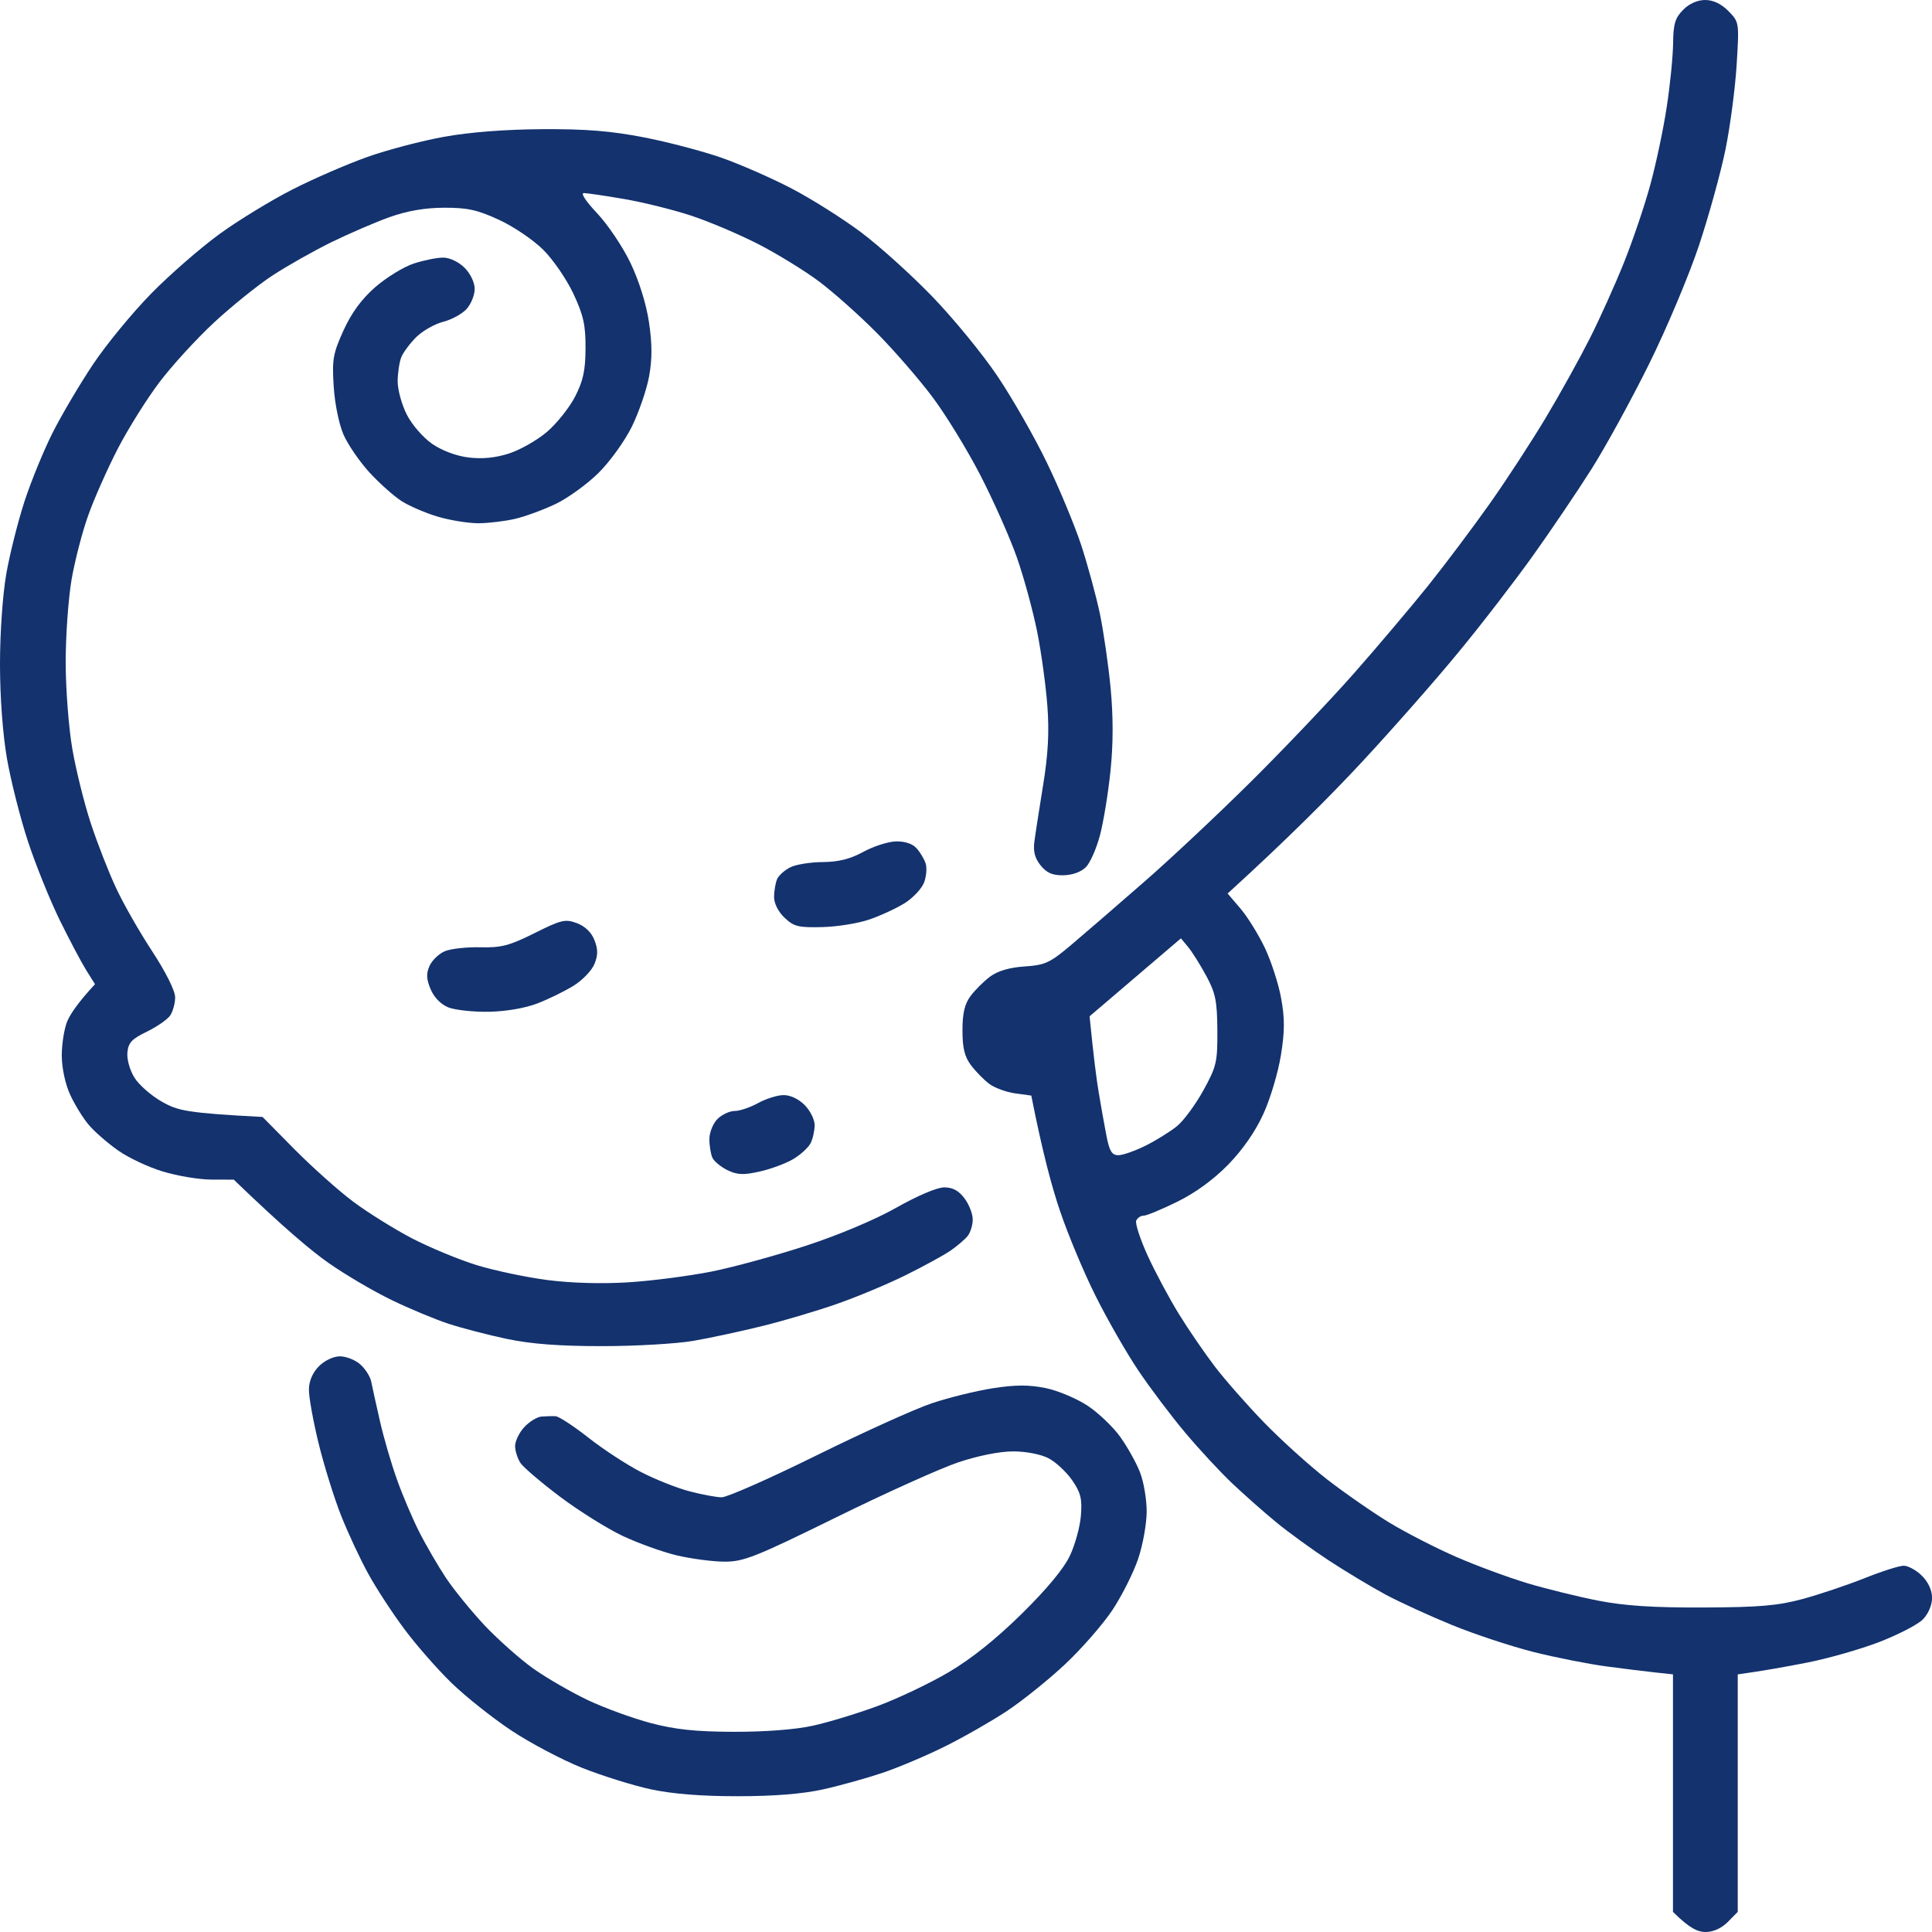
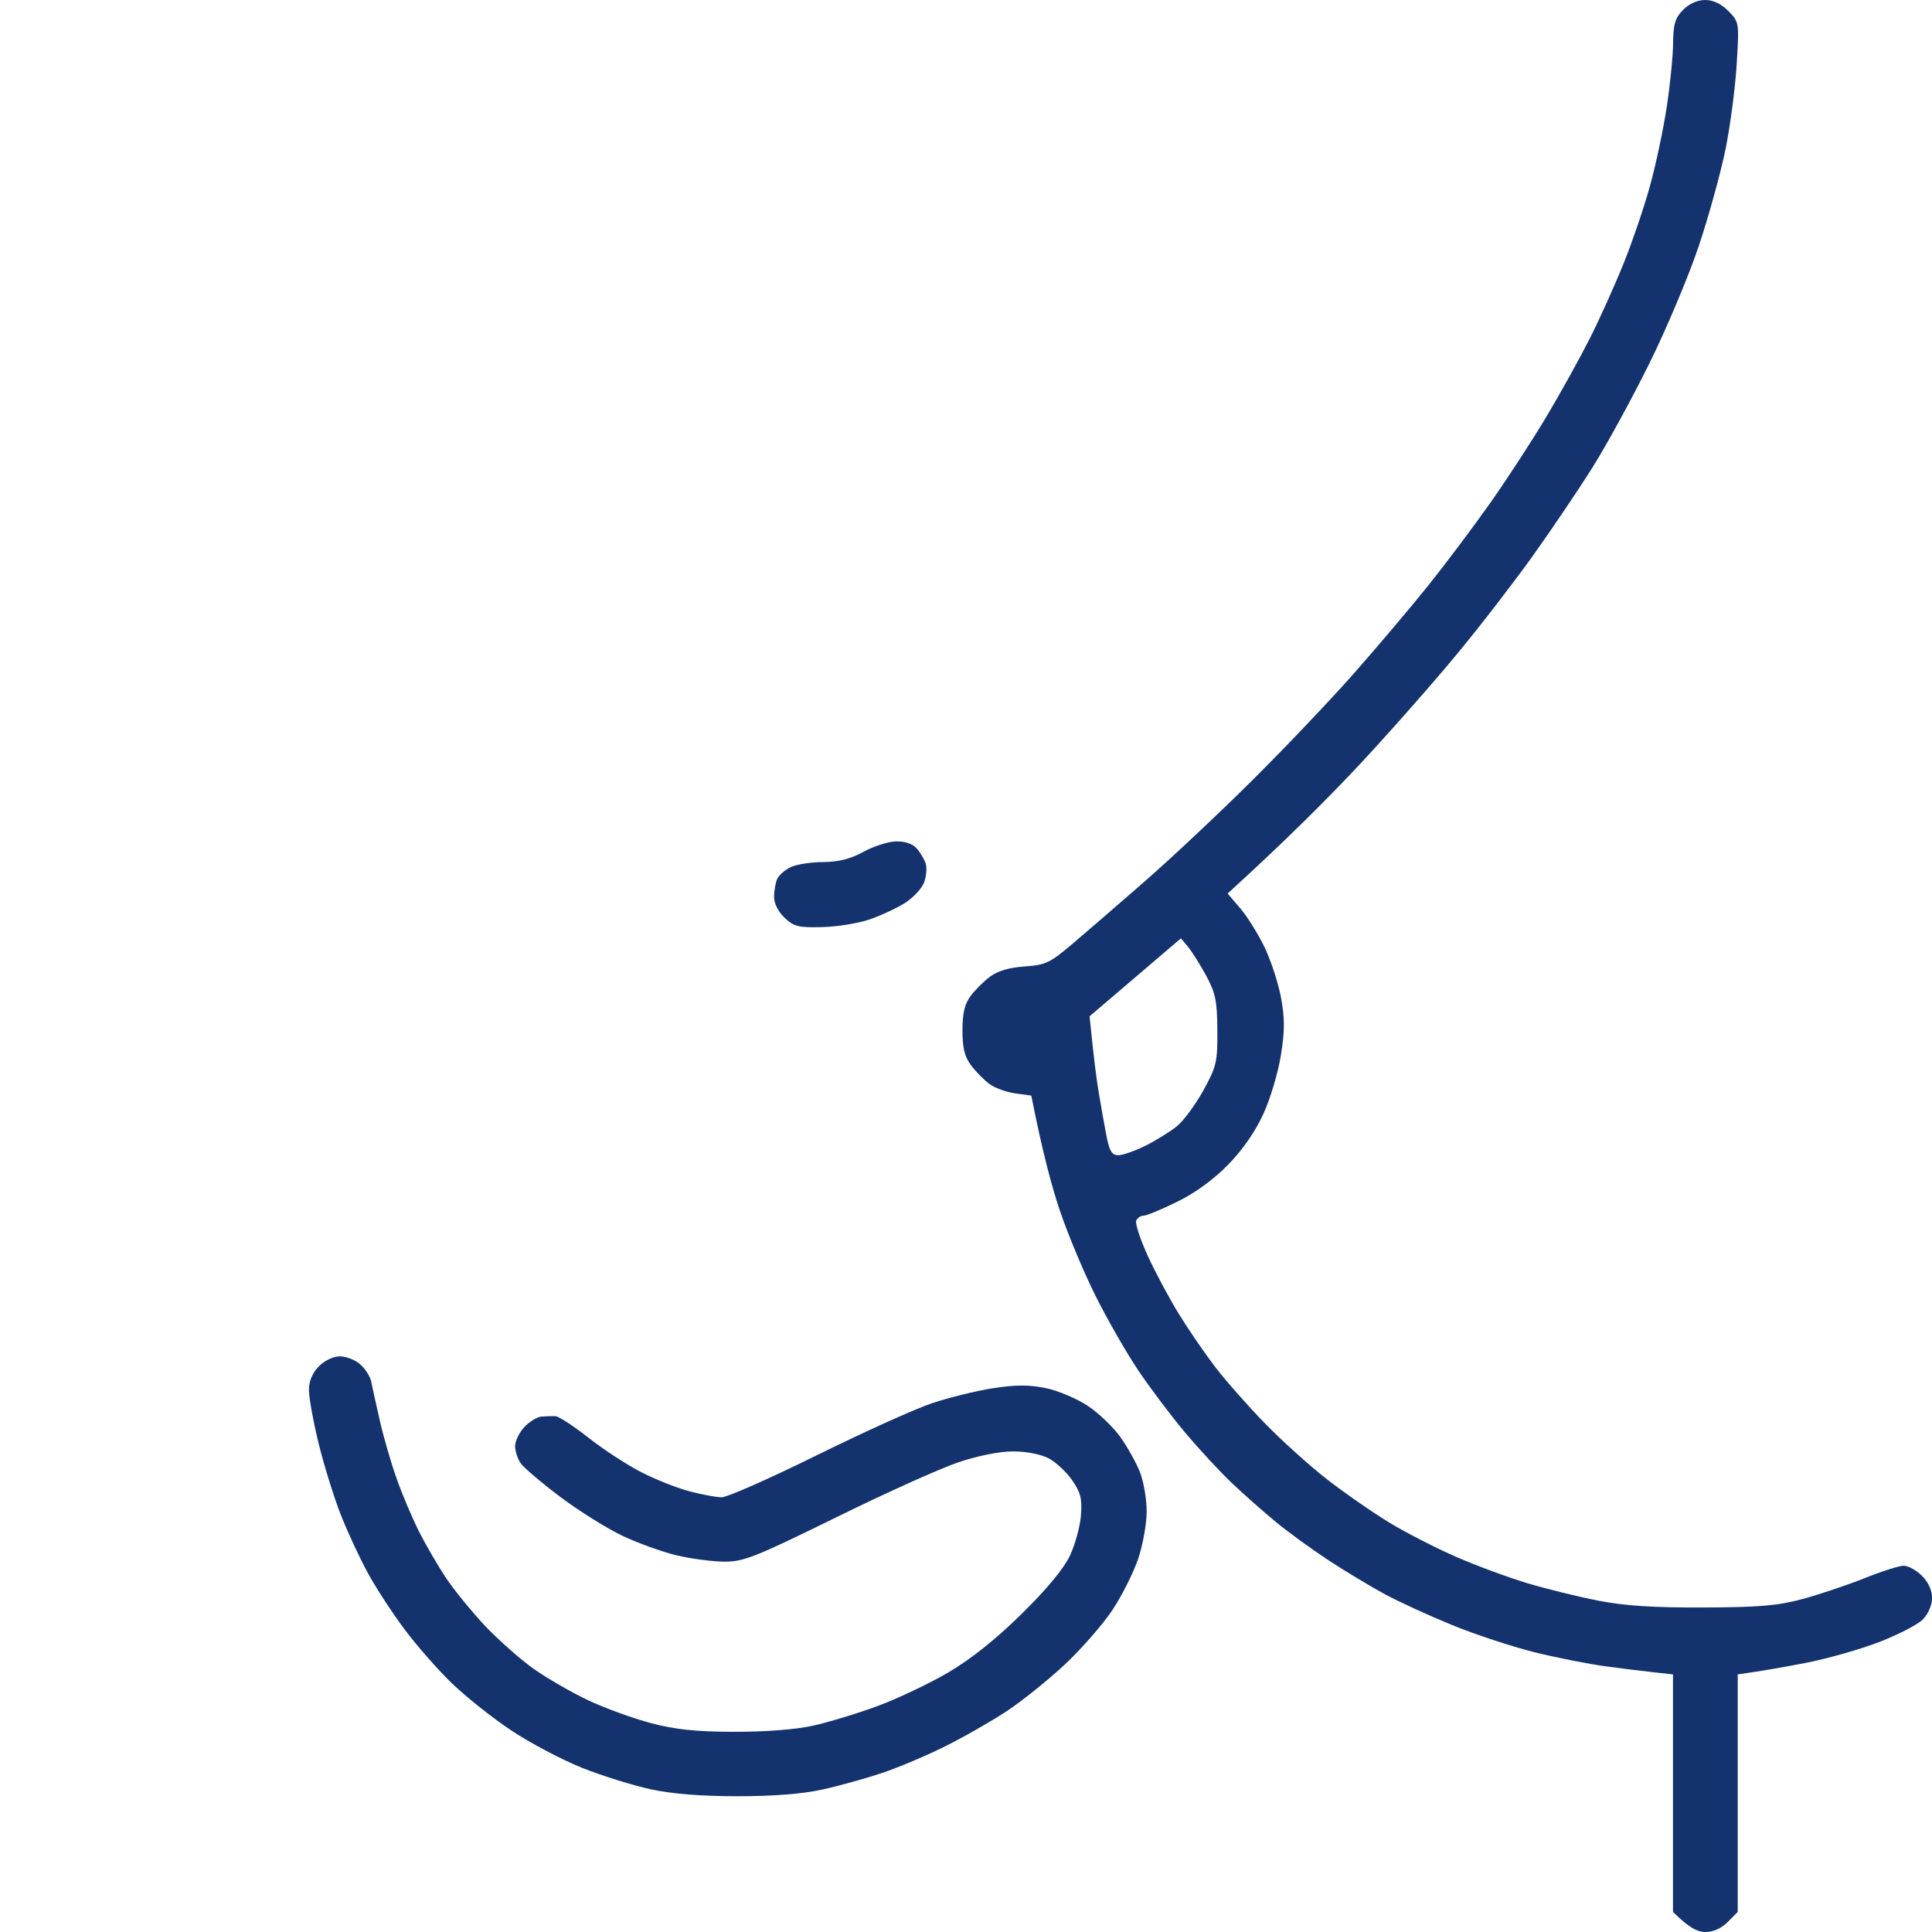
<svg xmlns="http://www.w3.org/2000/svg" width="29" height="29" viewBox="0 0 29 29" fill="none">
  <path d="M4.637 20.856C4.638 20.73 4.693 20.603 4.786 20.509C4.871 20.423 5.003 20.36 5.102 20.359C5.195 20.359 5.333 20.413 5.408 20.48C5.484 20.547 5.557 20.663 5.572 20.738C5.587 20.813 5.645 21.078 5.702 21.327C5.759 21.577 5.873 21.971 5.957 22.203C6.039 22.436 6.189 22.789 6.29 22.989C6.39 23.188 6.572 23.5 6.692 23.682C6.813 23.864 7.077 24.187 7.277 24.401C7.478 24.613 7.806 24.904 8.006 25.047C8.207 25.189 8.576 25.402 8.827 25.521C9.077 25.639 9.501 25.793 9.768 25.864C10.137 25.961 10.439 25.993 11.014 25.995C11.482 25.996 11.937 25.962 12.199 25.904C12.433 25.853 12.871 25.72 13.173 25.608C13.475 25.497 13.953 25.269 14.236 25.103C14.576 24.903 14.947 24.607 15.333 24.227C15.711 23.856 15.967 23.547 16.06 23.351C16.138 23.185 16.213 22.913 16.225 22.747C16.245 22.498 16.222 22.405 16.093 22.218C16.007 22.094 15.848 21.946 15.739 21.889C15.623 21.829 15.403 21.786 15.207 21.786C15.005 21.786 14.681 21.851 14.387 21.949C14.119 22.039 13.292 22.411 12.549 22.777C11.343 23.37 11.162 23.442 10.877 23.441C10.702 23.441 10.38 23.398 10.163 23.348C9.946 23.296 9.577 23.164 9.343 23.053C9.109 22.942 8.688 22.678 8.407 22.467C8.126 22.255 7.859 22.028 7.814 21.962C7.769 21.895 7.732 21.78 7.732 21.705C7.733 21.63 7.794 21.503 7.87 21.421C7.945 21.34 8.061 21.269 8.128 21.263C8.195 21.258 8.291 21.255 8.34 21.258C8.39 21.261 8.614 21.408 8.836 21.583C9.059 21.758 9.414 21.99 9.626 22.098C9.838 22.207 10.162 22.336 10.346 22.384C10.53 22.433 10.749 22.474 10.832 22.475C10.916 22.475 11.558 22.191 12.26 21.844C12.962 21.498 13.741 21.145 13.992 21.062C14.243 20.978 14.653 20.877 14.903 20.838C15.244 20.785 15.443 20.785 15.693 20.835C15.877 20.872 16.161 20.992 16.325 21.1C16.488 21.208 16.709 21.419 16.816 21.569C16.923 21.719 17.056 21.956 17.111 22.098C17.167 22.239 17.212 22.504 17.212 22.687C17.212 22.869 17.155 23.189 17.085 23.396C17.015 23.604 16.841 23.951 16.698 24.167C16.554 24.383 16.234 24.75 15.985 24.983C15.738 25.215 15.345 25.53 15.113 25.684C14.881 25.837 14.465 26.075 14.189 26.212C13.913 26.35 13.49 26.529 13.247 26.611C13.005 26.692 12.602 26.805 12.351 26.86C12.049 26.927 11.618 26.962 11.075 26.962C10.522 26.962 10.096 26.928 9.768 26.858C9.501 26.8 9.036 26.655 8.735 26.535C8.435 26.415 7.956 26.162 7.672 25.973C7.388 25.784 6.985 25.463 6.776 25.26C6.567 25.057 6.249 24.695 6.07 24.454C5.89 24.213 5.646 23.839 5.528 23.623C5.408 23.407 5.225 23.013 5.119 22.747C5.014 22.481 4.862 21.992 4.781 21.66C4.7 21.327 4.635 20.966 4.637 20.856Z" fill="#13326E" />
-   <path d="M11.028 16.676C11.104 16.676 11.26 16.623 11.378 16.558C11.495 16.494 11.666 16.439 11.757 16.438C11.858 16.435 11.985 16.494 12.076 16.585C12.16 16.668 12.228 16.804 12.228 16.887C12.228 16.97 12.201 17.093 12.168 17.159C12.134 17.225 12.018 17.332 11.909 17.397C11.801 17.462 11.575 17.546 11.408 17.584C11.161 17.64 11.07 17.636 10.922 17.566C10.822 17.517 10.719 17.433 10.694 17.379C10.669 17.325 10.648 17.198 10.648 17.099C10.648 16.998 10.703 16.863 10.77 16.796C10.837 16.73 10.953 16.676 11.028 16.676Z" fill="#13326E" />
-   <path d="M7.207 14.219C7.526 14.227 7.645 14.195 8.023 14.007C8.422 13.807 8.485 13.792 8.657 13.856C8.777 13.9 8.876 13.993 8.921 14.107C8.976 14.244 8.978 14.331 8.925 14.465C8.887 14.563 8.747 14.71 8.613 14.794C8.479 14.877 8.233 14.998 8.066 15.062C7.881 15.133 7.596 15.182 7.337 15.187C7.103 15.191 6.83 15.161 6.729 15.121C6.618 15.076 6.514 14.97 6.464 14.849C6.4 14.698 6.396 14.614 6.447 14.5C6.484 14.416 6.586 14.317 6.675 14.279C6.763 14.241 7.003 14.214 7.207 14.219Z" fill="#13326E" />
  <path d="M12.35 12.94C12.588 12.938 12.763 12.894 12.958 12.787C13.108 12.705 13.327 12.634 13.444 12.63C13.578 12.626 13.694 12.663 13.756 12.731C13.81 12.79 13.872 12.893 13.894 12.96C13.916 13.026 13.905 13.155 13.871 13.246C13.836 13.338 13.706 13.477 13.581 13.556C13.456 13.634 13.216 13.745 13.049 13.802C12.882 13.86 12.563 13.911 12.34 13.916C11.982 13.925 11.916 13.908 11.776 13.775C11.679 13.683 11.618 13.559 11.619 13.458C11.62 13.367 11.642 13.247 11.666 13.193C11.691 13.138 11.78 13.06 11.864 13.018C11.947 12.976 12.166 12.941 12.35 12.94Z" fill="#13326E" />
  <path fill-rule="evenodd" clip-rule="evenodd" d="M25.595 0C25.717 0 25.836 0.057 25.944 0.166C26.106 0.331 26.107 0.337 26.068 0.967C26.047 1.316 25.972 1.886 25.902 2.235C25.831 2.585 25.651 3.237 25.502 3.685C25.352 4.134 25.015 4.936 24.751 5.468C24.488 5.999 24.101 6.706 23.89 7.039C23.68 7.371 23.285 7.956 23.012 8.338C22.74 8.719 22.238 9.372 21.895 9.787C21.554 10.203 20.901 10.945 20.443 11.438C19.986 11.929 19.346 12.575 18.427 13.412L18.621 13.639C18.727 13.764 18.891 14.029 18.986 14.228C19.081 14.428 19.191 14.768 19.23 14.983C19.286 15.289 19.285 15.479 19.227 15.839C19.186 16.095 19.069 16.489 18.966 16.715C18.846 16.981 18.657 17.253 18.437 17.48C18.215 17.707 17.942 17.906 17.668 18.04C17.434 18.155 17.209 18.248 17.166 18.248C17.125 18.246 17.075 18.28 17.055 18.321C17.037 18.363 17.114 18.601 17.228 18.85C17.342 19.099 17.553 19.493 17.697 19.726C17.84 19.959 18.083 20.312 18.235 20.512C18.387 20.711 18.718 21.088 18.971 21.349C19.224 21.61 19.649 21.995 19.916 22.203C20.184 22.411 20.608 22.705 20.858 22.857C21.109 23.009 21.56 23.24 21.861 23.371C22.162 23.502 22.64 23.678 22.924 23.764C23.209 23.849 23.687 23.967 23.988 24.026C24.387 24.104 24.814 24.132 25.567 24.129C26.409 24.126 26.685 24.102 27.056 24.002C27.307 23.934 27.724 23.794 27.983 23.691C28.242 23.587 28.509 23.502 28.575 23.502C28.642 23.502 28.766 23.57 28.849 23.653C28.944 23.747 29.001 23.872 29.001 23.985C29.001 24.092 28.944 24.225 28.864 24.307C28.789 24.384 28.495 24.536 28.211 24.646C27.927 24.756 27.435 24.896 27.117 24.958C26.799 25.02 26.437 25.085 26.084 25.133V28.698L25.935 28.849C25.84 28.944 25.718 29 25.601 29C25.484 29 25.359 28.944 25.112 28.698V25.133L24.854 25.105C24.711 25.09 24.376 25.049 24.109 25.013C23.842 24.977 23.349 24.88 23.015 24.796C22.681 24.711 22.134 24.531 21.8 24.394C21.466 24.258 21.015 24.051 20.797 23.935C20.58 23.818 20.198 23.588 19.947 23.424C19.696 23.259 19.34 23.001 19.157 22.85C18.973 22.699 18.677 22.437 18.498 22.268C18.32 22.1 18.003 21.758 17.793 21.508C17.583 21.259 17.266 20.838 17.087 20.572C16.908 20.306 16.62 19.803 16.446 19.454C16.271 19.106 16.032 18.534 15.914 18.185C15.794 17.837 15.649 17.302 15.48 16.445L15.237 16.412C15.104 16.393 14.929 16.329 14.85 16.27C14.77 16.21 14.647 16.085 14.576 15.991C14.479 15.862 14.447 15.733 14.447 15.467C14.447 15.207 14.48 15.069 14.569 14.95C14.636 14.86 14.768 14.729 14.863 14.658C14.977 14.574 15.152 14.522 15.379 14.507C15.69 14.486 15.759 14.454 16.088 14.176C16.288 14.006 16.78 13.582 17.18 13.232C17.58 12.883 18.305 12.202 18.79 11.72C19.276 11.238 19.961 10.517 20.313 10.119C20.665 9.72 21.17 9.123 21.437 8.791C21.703 8.458 22.121 7.901 22.367 7.552C22.614 7.203 22.99 6.625 23.204 6.268C23.418 5.911 23.715 5.374 23.866 5.075C24.017 4.776 24.246 4.266 24.376 3.942C24.506 3.618 24.684 3.095 24.77 2.779C24.857 2.464 24.969 1.933 25.019 1.601C25.07 1.269 25.112 0.839 25.114 0.646C25.117 0.361 25.144 0.269 25.264 0.148C25.355 0.055 25.479 0 25.595 0V0ZM16.355 15.255C16.415 15.864 16.459 16.204 16.493 16.403C16.526 16.602 16.578 16.895 16.609 17.053C16.654 17.281 16.69 17.34 16.787 17.34C16.854 17.34 17.038 17.275 17.197 17.196C17.355 17.117 17.568 16.985 17.668 16.903C17.768 16.821 17.946 16.579 18.063 16.367C18.26 16.009 18.276 15.942 18.273 15.467C18.27 15.029 18.246 14.908 18.108 14.651C18.018 14.485 17.896 14.29 17.836 14.217L17.726 14.085L16.355 15.255Z" fill="#13326E" />
-   <path d="M5.514 2.356C5.815 2.249 6.334 2.113 6.668 2.053C7.054 1.983 7.593 1.942 8.142 1.939C8.79 1.935 9.172 1.966 9.661 2.061C10.02 2.13 10.547 2.269 10.831 2.368C11.115 2.468 11.589 2.676 11.885 2.831C12.181 2.985 12.646 3.279 12.918 3.482C13.191 3.685 13.674 4.12 13.991 4.448C14.309 4.777 14.752 5.317 14.975 5.65C15.198 5.982 15.532 6.566 15.716 6.949C15.901 7.33 16.132 7.888 16.231 8.187C16.328 8.486 16.454 8.948 16.51 9.214C16.565 9.48 16.638 9.983 16.671 10.332C16.711 10.758 16.711 11.165 16.669 11.57C16.635 11.903 16.564 12.338 16.511 12.537C16.459 12.736 16.363 12.953 16.299 13.017C16.227 13.089 16.095 13.136 15.961 13.138C15.799 13.141 15.711 13.103 15.62 12.99C15.533 12.881 15.506 12.779 15.527 12.628C15.542 12.511 15.602 12.131 15.658 11.782C15.732 11.328 15.751 10.993 15.722 10.604C15.7 10.305 15.632 9.801 15.569 9.486C15.506 9.171 15.369 8.667 15.264 8.368C15.159 8.069 14.911 7.512 14.714 7.13C14.516 6.747 14.191 6.217 13.991 5.952C13.791 5.686 13.416 5.254 13.156 4.992C12.896 4.73 12.506 4.383 12.289 4.221C12.072 4.059 11.662 3.808 11.378 3.662C11.093 3.517 10.643 3.325 10.375 3.237C10.108 3.149 9.657 3.037 9.373 2.988C9.088 2.939 8.815 2.899 8.765 2.898C8.711 2.896 8.792 3.02 8.962 3.2C9.121 3.368 9.346 3.702 9.462 3.943C9.591 4.212 9.699 4.556 9.741 4.834C9.79 5.162 9.791 5.387 9.743 5.65C9.707 5.849 9.59 6.188 9.484 6.405C9.376 6.623 9.153 6.932 8.982 7.101C8.812 7.268 8.524 7.477 8.34 7.565C8.155 7.653 7.882 7.753 7.732 7.788C7.582 7.823 7.335 7.853 7.185 7.854C7.035 7.855 6.761 7.811 6.577 7.757C6.393 7.703 6.147 7.597 6.03 7.523C5.914 7.449 5.696 7.255 5.547 7.093C5.398 6.93 5.223 6.675 5.157 6.526C5.089 6.37 5.025 6.06 5.009 5.801C4.983 5.396 4.999 5.306 5.156 4.96C5.278 4.693 5.426 4.491 5.635 4.308C5.803 4.163 6.063 4.003 6.213 3.955C6.363 3.906 6.562 3.866 6.653 3.867C6.75 3.867 6.885 3.931 6.972 4.018C7.06 4.105 7.125 4.24 7.125 4.335C7.126 4.427 7.071 4.563 7.004 4.638C6.936 4.712 6.778 4.799 6.653 4.83C6.528 4.862 6.347 4.964 6.251 5.057C6.156 5.151 6.053 5.288 6.023 5.363C5.994 5.437 5.97 5.601 5.969 5.725C5.969 5.85 6.03 6.074 6.106 6.223C6.183 6.375 6.35 6.567 6.486 6.662C6.634 6.764 6.848 6.844 7.033 6.867C7.238 6.892 7.435 6.873 7.641 6.807C7.808 6.753 8.065 6.607 8.211 6.482C8.358 6.356 8.548 6.118 8.633 5.952C8.754 5.715 8.788 5.558 8.789 5.227C8.791 4.881 8.758 4.732 8.608 4.411C8.507 4.195 8.303 3.897 8.154 3.749C8.005 3.601 7.706 3.398 7.489 3.299C7.167 3.15 7.015 3.117 6.668 3.118C6.379 3.119 6.117 3.164 5.848 3.259C5.631 3.337 5.234 3.508 4.967 3.639C4.7 3.771 4.303 3.995 4.086 4.138C3.868 4.281 3.475 4.598 3.212 4.842C2.948 5.087 2.579 5.491 2.391 5.74C2.202 5.99 1.922 6.438 1.767 6.737C1.613 7.036 1.413 7.485 1.325 7.734C1.235 7.983 1.123 8.418 1.074 8.701C1.026 8.983 0.986 9.54 0.986 9.939C0.986 10.338 1.031 10.923 1.085 11.238C1.139 11.553 1.264 12.057 1.362 12.356C1.461 12.655 1.63 13.09 1.739 13.322C1.846 13.555 2.09 13.983 2.281 14.274C2.487 14.588 2.628 14.87 2.629 14.969C2.629 15.06 2.595 15.184 2.553 15.245C2.51 15.305 2.352 15.414 2.202 15.487C1.978 15.595 1.926 15.651 1.912 15.8C1.903 15.902 1.949 16.066 2.019 16.177C2.086 16.285 2.271 16.447 2.43 16.537C2.674 16.676 2.813 16.706 3.941 16.766L4.423 17.254C4.689 17.522 5.084 17.875 5.301 18.037C5.519 18.2 5.915 18.447 6.182 18.587C6.45 18.726 6.887 18.907 7.155 18.99C7.422 19.072 7.901 19.173 8.218 19.214C8.577 19.26 9.037 19.273 9.433 19.248C9.785 19.226 10.345 19.153 10.679 19.087C11.013 19.02 11.655 18.844 12.107 18.696C12.592 18.537 13.145 18.304 13.459 18.125C13.772 17.948 14.066 17.823 14.173 17.823C14.301 17.823 14.392 17.872 14.479 17.99C14.547 18.081 14.602 18.224 14.601 18.307C14.601 18.39 14.566 18.501 14.524 18.554C14.481 18.607 14.364 18.706 14.264 18.775C14.164 18.843 13.863 19.008 13.596 19.14C13.328 19.273 12.864 19.467 12.563 19.572C12.262 19.677 11.756 19.828 11.439 19.905C11.121 19.984 10.656 20.084 10.406 20.127C10.155 20.17 9.54 20.206 9.038 20.206C8.392 20.206 7.976 20.174 7.61 20.098C7.326 20.038 6.93 19.935 6.729 19.869C6.529 19.803 6.146 19.644 5.879 19.514C5.611 19.385 5.187 19.136 4.937 18.961C4.686 18.787 4.262 18.433 3.509 17.707L3.174 17.706C2.99 17.706 2.663 17.651 2.445 17.585C2.228 17.52 1.924 17.377 1.77 17.267C1.615 17.158 1.419 16.987 1.334 16.887C1.249 16.787 1.123 16.584 1.054 16.434C0.979 16.271 0.929 16.035 0.927 15.845C0.927 15.67 0.964 15.44 1.009 15.331C1.055 15.223 1.167 15.053 1.426 14.773L1.293 14.561C1.22 14.444 1.041 14.105 0.894 13.806C0.748 13.507 0.534 12.977 0.419 12.628C0.304 12.278 0.163 11.721 0.105 11.389C0.041 11.021 0 10.467 0 9.969C0 9.497 0.04 8.925 0.095 8.61C0.148 8.311 0.271 7.822 0.369 7.522C0.467 7.223 0.656 6.761 0.79 6.495C0.924 6.23 1.197 5.767 1.397 5.468C1.597 5.169 1.99 4.691 2.27 4.406C2.55 4.12 3.012 3.719 3.296 3.512C3.58 3.306 4.073 3.005 4.39 2.844C4.707 2.682 5.213 2.463 5.514 2.356Z" fill="#13326E" />
</svg>